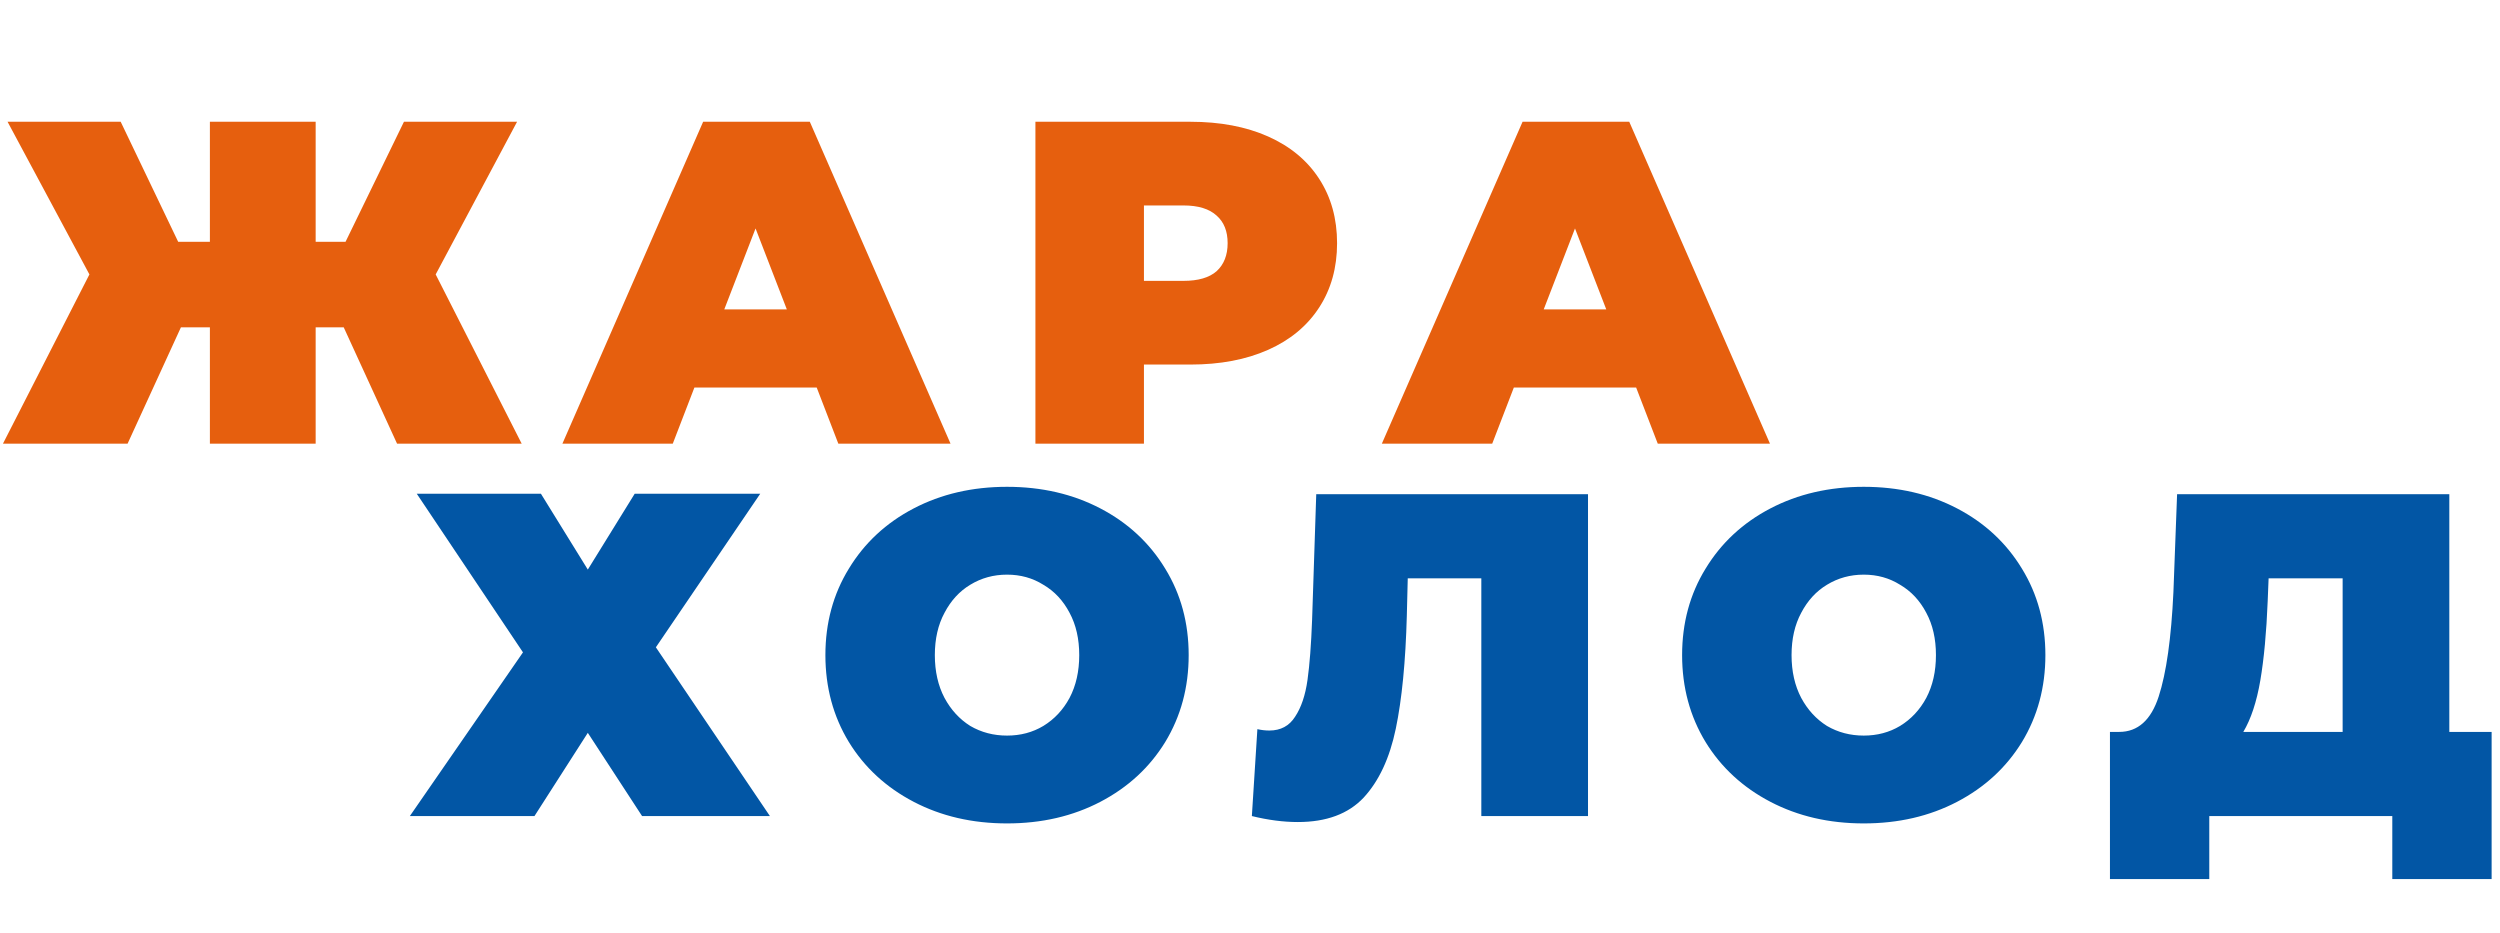
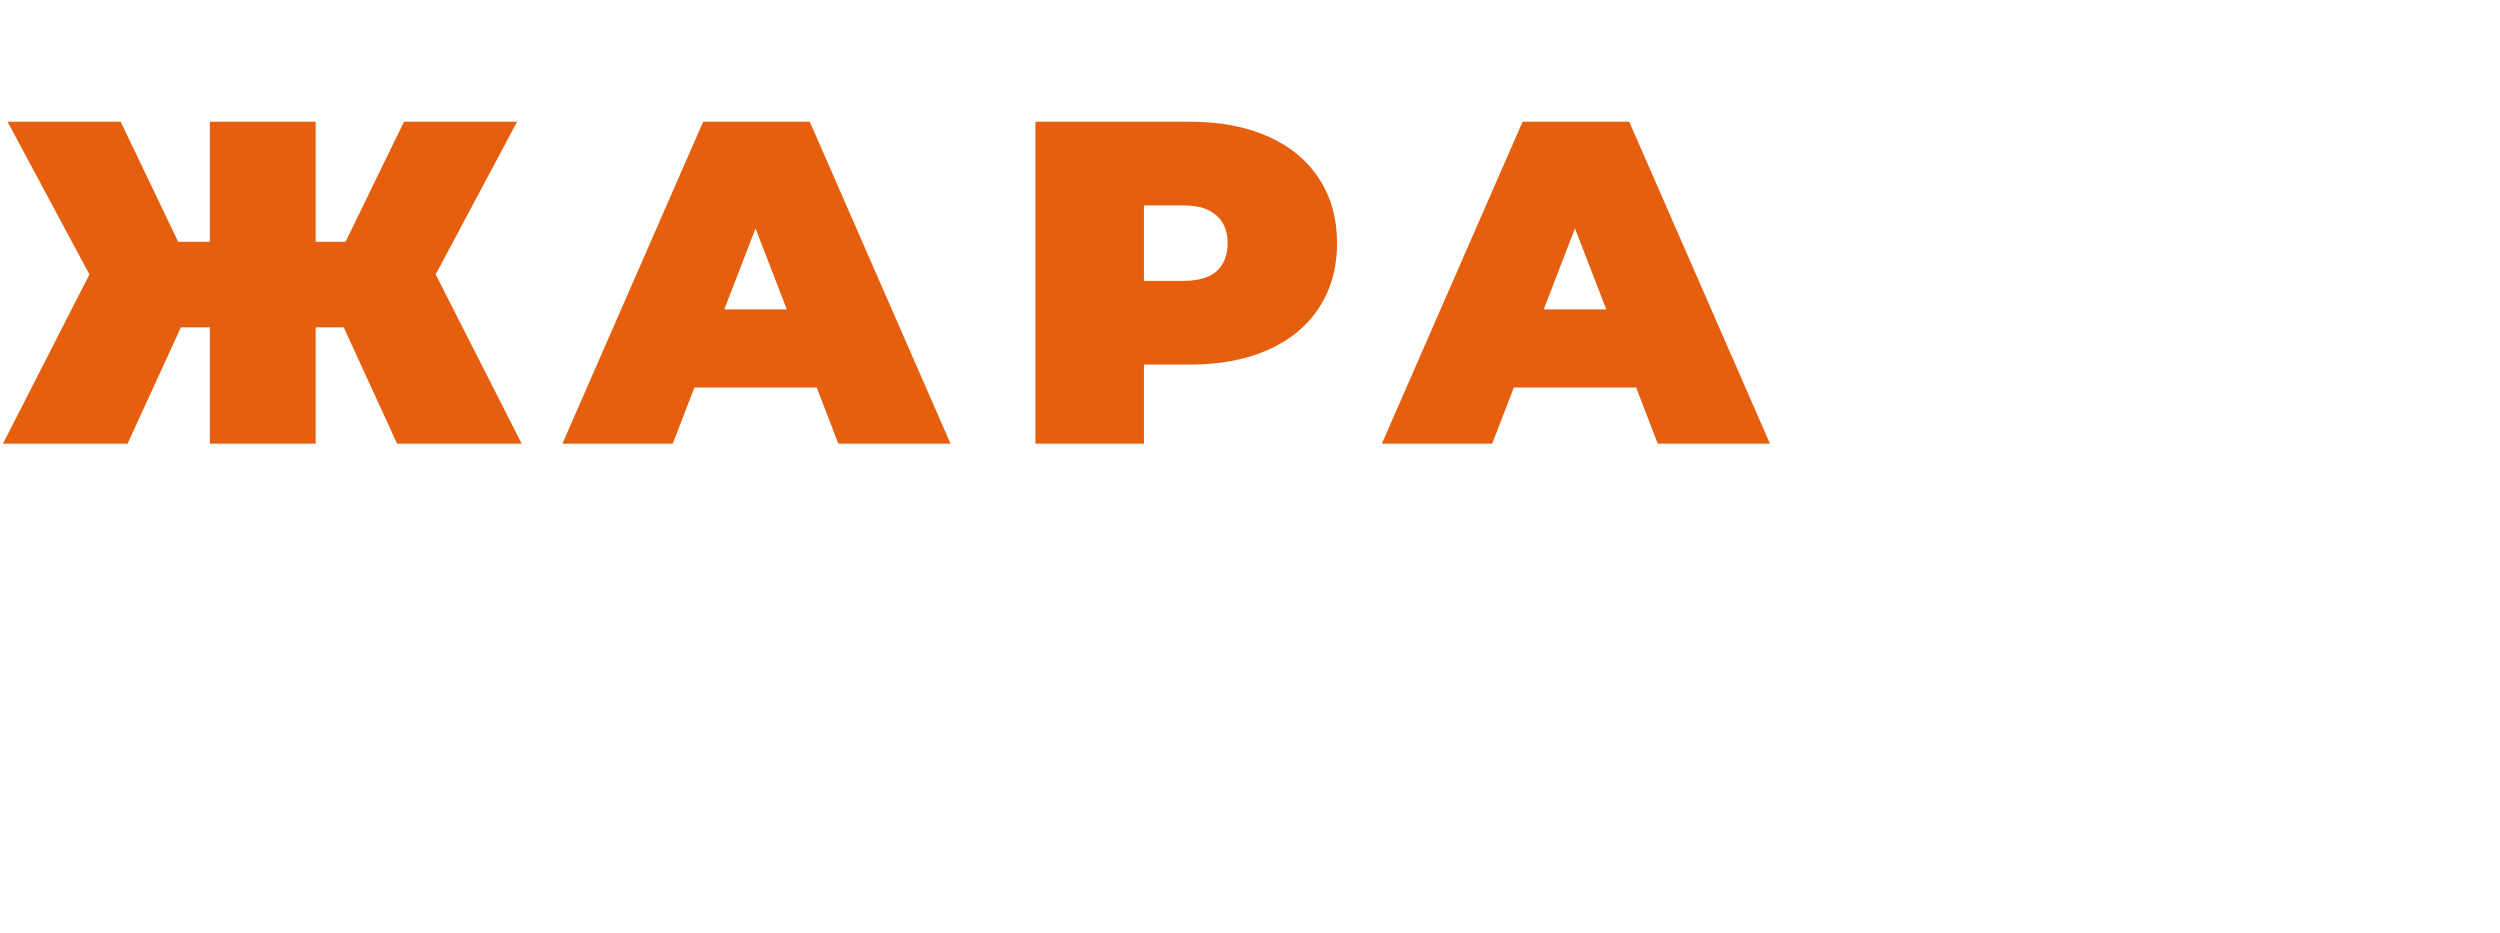
<svg xmlns="http://www.w3.org/2000/svg" width="772" height="288" viewBox="0 0 772 288" fill="none">
  <path d="M106.138 101.074H97.476V137H64.816V101.074H55.87L39.398 137H0.916L27.612 84.744L2.336 37.6H37.268L55.018 74.662H64.816V37.6H97.476V74.662H106.706L124.74 37.6H159.672L134.538 84.744L161.092 137H122.61L106.138 101.074ZM252.201 119.676H214.429L207.755 137H173.675L217.127 37.6H250.071L293.523 137H258.875L252.201 119.676ZM242.971 95.536L233.315 70.544L223.659 95.536H242.971ZM367.591 37.6C376.774 37.6 384.773 39.115 391.589 42.144C398.405 45.173 403.659 49.528 407.351 55.208C411.043 60.888 412.889 67.515 412.889 75.088C412.889 82.661 411.043 89.288 407.351 94.968C403.659 100.648 398.405 105.003 391.589 108.032C384.773 111.061 376.774 112.576 367.591 112.576H353.249V137H319.737V37.6H367.591ZM365.461 86.732C370.005 86.732 373.413 85.738 375.685 83.75C377.957 81.667 379.093 78.78 379.093 75.088C379.093 71.396 377.957 68.556 375.685 66.568C373.413 64.485 370.005 63.444 365.461 63.444H353.249V86.732H365.461ZM505.243 119.676H467.471L460.797 137H426.717L470.169 37.6H503.113L546.565 137H511.917L505.243 119.676ZM496.013 95.536L486.357 70.544L476.701 95.536H496.013Z" fill="#E65F0E" />
-   <path d="M167.032 152.458L181.516 175.888L196 152.458H234.766L202.532 199.886L237.748 252H198.272L181.516 226.298L165.044 252H126.562L161.494 201.448L128.692 152.458H167.032ZM310.973 254.272C300.276 254.272 290.667 252.047 282.147 247.598C273.627 243.149 266.953 236.995 262.125 229.138C257.297 221.186 254.883 212.24 254.883 202.3C254.883 192.36 257.297 183.461 262.125 175.604C266.953 167.652 273.627 161.451 282.147 157.002C290.667 152.553 300.276 150.328 310.973 150.328C321.671 150.328 331.279 152.553 339.799 157.002C348.319 161.451 354.993 167.652 359.821 175.604C364.649 183.461 367.063 192.36 367.063 202.3C367.063 212.24 364.649 221.186 359.821 229.138C354.993 236.995 348.319 243.149 339.799 247.598C331.279 252.047 321.671 254.272 310.973 254.272ZM310.973 227.15C315.139 227.15 318.878 226.156 322.191 224.168C325.599 222.085 328.297 219.198 330.285 215.506C332.273 211.719 333.267 207.317 333.267 202.3C333.267 197.283 332.273 192.928 330.285 189.236C328.297 185.449 325.599 182.562 322.191 180.574C318.878 178.491 315.139 177.45 310.973 177.45C306.808 177.45 303.021 178.491 299.613 180.574C296.3 182.562 293.649 185.449 291.661 189.236C289.673 192.928 288.679 197.283 288.679 202.3C288.679 207.317 289.673 211.719 291.661 215.506C293.649 219.198 296.3 222.085 299.613 224.168C303.021 226.156 306.808 227.15 310.973 227.15ZM490.377 152.6V252H457.433V178.586H434.713L434.429 190.088C434.05 204.288 432.914 215.932 431.021 225.02C429.128 234.108 425.814 241.208 421.081 246.32C416.348 251.337 409.579 253.846 400.775 253.846C396.326 253.846 391.592 253.231 386.575 252L388.279 225.162C389.51 225.446 390.74 225.588 391.971 225.588C395.474 225.588 398.124 224.168 399.923 221.328C401.816 218.488 403.094 214.701 403.757 209.968C404.42 205.235 404.893 199.034 405.177 191.366L406.455 152.6H490.377ZM575.526 254.272C564.829 254.272 555.22 252.047 546.7 247.598C538.18 243.149 531.506 236.995 526.678 229.138C521.85 221.186 519.436 212.24 519.436 202.3C519.436 192.36 521.85 183.461 526.678 175.604C531.506 167.652 538.18 161.451 546.7 157.002C555.22 152.553 564.829 150.328 575.526 150.328C586.223 150.328 595.832 152.553 604.352 157.002C612.872 161.451 619.546 167.652 624.374 175.604C629.202 183.461 631.616 192.36 631.616 202.3C631.616 212.24 629.202 221.186 624.374 229.138C619.546 236.995 612.872 243.149 604.352 247.598C595.832 252.047 586.223 254.272 575.526 254.272ZM575.526 227.15C579.691 227.15 583.431 226.156 586.744 224.168C590.152 222.085 592.85 219.198 594.838 215.506C596.826 211.719 597.82 207.317 597.82 202.3C597.82 197.283 596.826 192.928 594.838 189.236C592.85 185.449 590.152 182.562 586.744 180.574C583.431 178.491 579.691 177.45 575.526 177.45C571.361 177.45 567.574 178.491 564.166 180.574C560.853 182.562 558.202 185.449 556.214 189.236C554.226 192.928 553.232 197.283 553.232 202.3C553.232 207.317 554.226 211.719 556.214 215.506C558.202 219.198 560.853 222.085 564.166 224.168C567.574 226.156 571.361 227.15 575.526 227.15ZM769.414 226.014V271.454H738.742V252H682.226V271.454H651.554V226.014H654.394C660.168 226.014 664.239 222.369 666.606 215.08C668.972 207.791 670.487 197.046 671.15 182.846L672.286 152.6H756.35V226.014H769.414ZM700.26 185.686C699.881 195.247 699.124 203.389 697.988 210.11C696.852 216.737 695.1 222.038 692.734 226.014H723.406V178.586H700.544L700.26 185.686Z" fill="#0256A5" />
</svg>